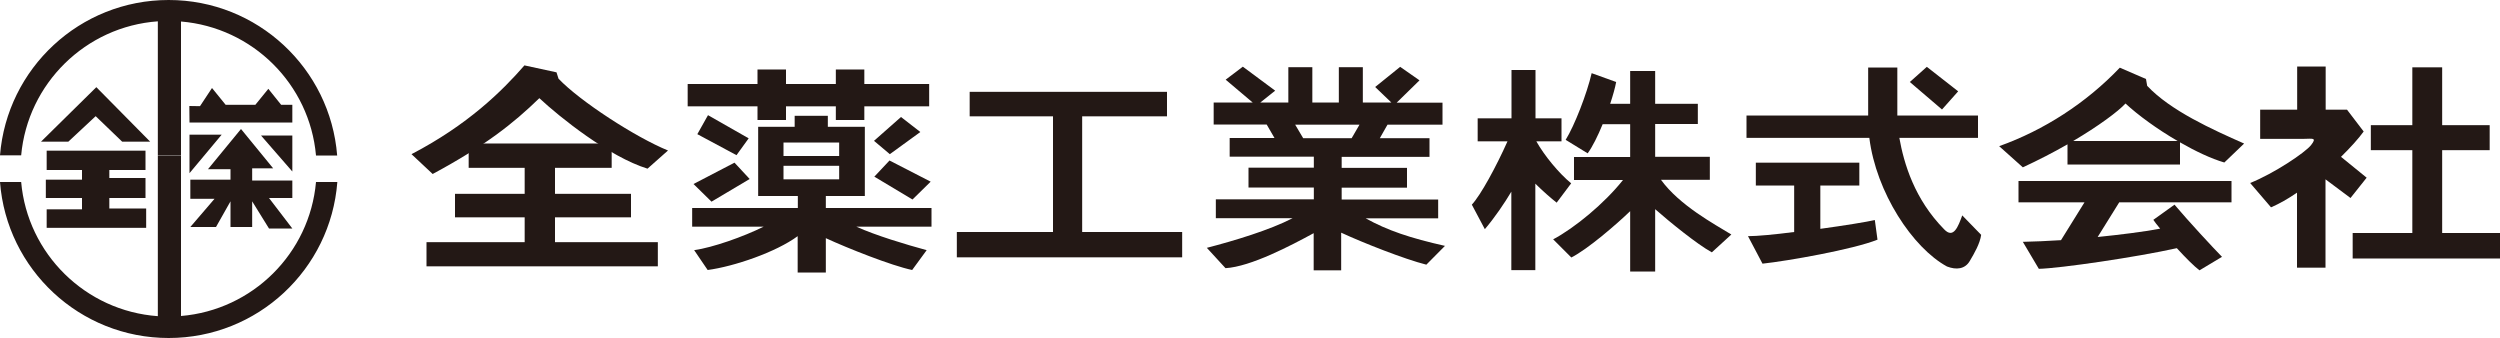
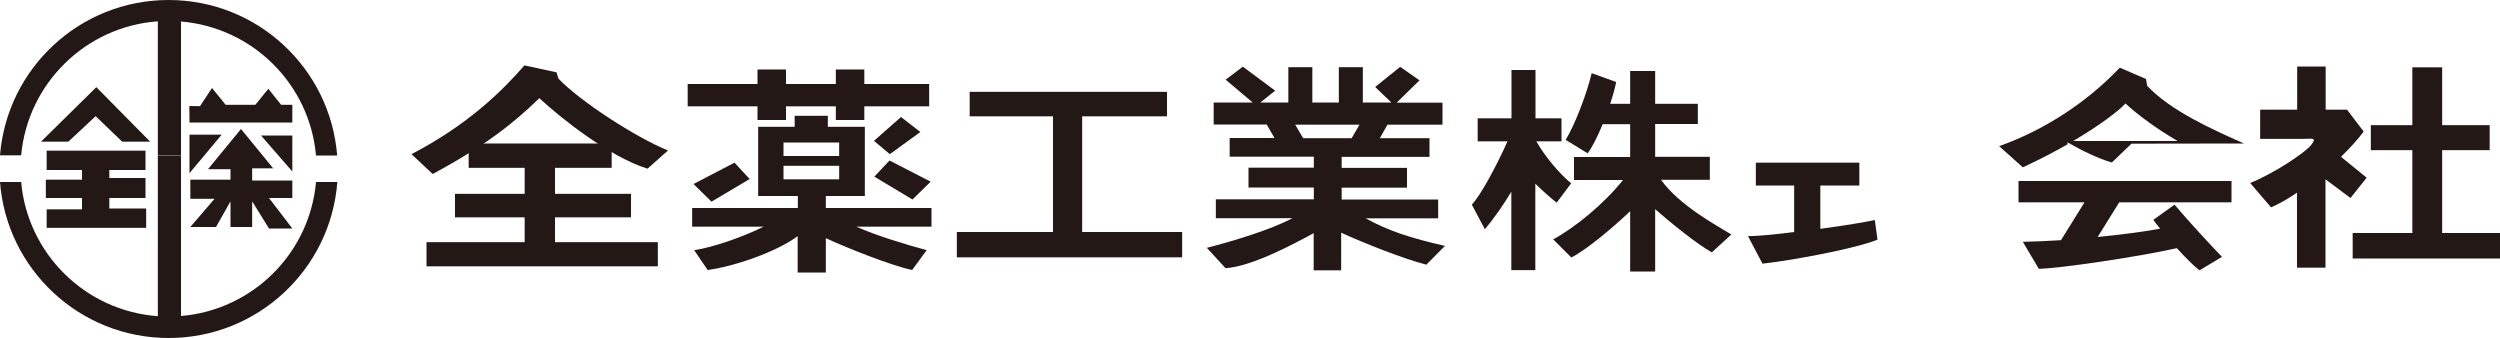
<svg xmlns="http://www.w3.org/2000/svg" id="_レイヤー_2" viewBox="0 0 150 20.28">
  <defs>
    <style>.cls-1{fill:#231815;}</style>
  </defs>
  <g id="_レイヤー_1-2">
    <g>
      <g>
        <g>
          <polygon class="cls-1" points="11.36 6.36 12 6.37 12.72 5.28 13.54 6.29 15.32 6.29 16.1 5.33 16.87 6.29 17.54 6.29 17.54 7.35 11.37 7.35 11.36 6.36" />
          <polygon class="cls-1" points="13.3 8.08 11.37 8.08 11.37 10.39 13.3 8.08" />
          <polygon class="cls-1" points="15.66 8.13 17.54 8.13 17.54 10.29 15.66 8.13" />
          <polygon class="cls-1" points="14.46 7.74 12.48 10.15 13.83 10.15 13.83 10.78 11.42 10.78 11.42 11.93 12.87 11.93 11.42 13.62 12.96 13.62 13.83 12.08 13.83 13.62 15.13 13.62 15.13 12.08 16.14 13.71 17.54 13.71 16.14 11.88 17.54 11.88 17.54 10.83 15.13 10.83 15.13 10.1 16.39 10.1 14.46 7.74" />
          <polygon class="cls-1" points="2.46 8.5 5.78 5.23 9.01 8.5 7.33 8.5 5.74 6.97 4.1 8.5 2.46 8.5" />
          <polygon class="cls-1" points="2.8 9.04 8.73 9.04 8.73 10.2 6.56 10.2 6.56 10.68 8.73 10.68 8.73 11.88 6.56 11.88 6.56 12.51 8.77 12.51 8.77 13.67 2.8 13.67 2.8 12.56 4.92 12.56 4.92 11.88 2.75 11.88 2.75 10.78 4.92 10.78 4.92 10.2 2.8 10.2 2.8 9.04" />
        </g>
        <path class="cls-1" d="m20.23,9.33h-1.27c-.38-4.28-3.8-7.68-8.1-8.04v8.03h-1.39V1.28C5.14,1.59,1.66,5.01,1.27,9.32H0C.42,4.1,4.79,0,10.12,0s9.7,4.11,10.11,9.33Zm-1.27,1.59c-.38,4.28-3.8,7.68-8.1,8.04v-9.62h-1.39v9.63c-4.34-.31-7.82-3.74-8.2-8.05H0c.4,5.24,4.78,9.36,10.12,9.36s9.72-4.12,10.12-9.36h-1.27Z" />
      </g>
      <g>
        <path class="cls-1" d="m31.47,3.92c-1.35,1.55-3.4,3.57-6.78,5.33l1.27,1.19c3.14-1.69,4.84-3.03,6.4-4.55,1.21,1.13,4.19,3.52,6.49,4.23l1.23-1.09c-1.94-.79-5.29-2.96-6.57-4.31l-.12-.38-1.94-.42Z" />
        <polygon class="cls-1" points="33.3 14.53 33.3 13.04 37.86 13.04 37.86 11.63 33.3 11.63 33.3 10.07 36.7 10.07 36.7 8.61 28.12 8.61 28.12 10.07 31.48 10.07 31.48 11.63 27.3 11.63 27.3 13.04 31.48 13.04 31.48 14.53 25.59 14.53 25.59 15.98 39.47 15.98 39.47 14.53 33.3 14.53" />
        <polygon class="cls-1" points="55.75 5.04 51.86 5.04 51.86 4.17 50.15 4.17 50.15 5.04 47.16 5.04 47.16 4.17 45.45 4.17 45.45 5.04 41.26 5.04 41.26 6.38 45.45 6.38 45.45 7.2 47.16 7.2 47.16 6.38 50.15 6.38 50.15 7.2 51.86 7.2 51.86 6.38 55.75 6.38 55.75 5.04" />
        <path class="cls-1" d="m55.88,13.6h-4.5c1.17.53,2.97,1.07,4.22,1.41l-.87,1.19c-1.24-.26-3.88-1.31-5.18-1.91v2.06h-1.69v-2.18c-1.3.96-3.82,1.82-5.4,2.03l-.81-1.19c1.12-.16,2.94-.8,4.17-1.41h-4.29v-1.12h6.34v-.72h-2.38v-4.15h2.19v-.66h1.99v.66h2.22v4.15h-2.34v.72h6.34v1.12Zm-5.53-5.05h-3.34v.81h3.34v-.81Zm0,1.4h-3.34v.81h3.34v-.81Z" />
-         <polygon class="cls-1" points="44.92 8.3 44.19 9.31 41.84 8.05 42.48 6.91 44.92 8.3" />
        <polygon class="cls-1" points="44.07 9.76 44.98 10.74 42.69 12.1 41.61 11.04 44.07 9.76" />
        <polygon class="cls-1" points="52.44 8.45 53.39 9.25 55.22 7.92 54.06 7.02 52.44 8.45" />
        <polygon class="cls-1" points="53.37 9.63 52.46 10.6 54.75 11.97 55.84 10.9 53.37 9.63" />
        <polygon class="cls-1" points="64.93 13.92 64.93 6.98 70.02 6.98 70.02 5.51 58.18 5.51 58.18 6.98 63.18 6.98 63.18 13.92 57.41 13.92 57.41 15.44 70.93 15.44 70.93 13.92 64.93 13.92" />
        <path class="cls-1" d="m86.73,14.76c-2.13-.48-3.47-.93-4.79-1.66h4.35v-1.13h-5.79v-.71h3.92v-1.19h-3.92v-.66h5.27v-1.12h-2.98l.46-.81h3.3v-1.32h-2.75l1.37-1.34-1.16-.81-1.5,1.21.97.93h-1.71v-2.12h-1.44v2.12h-1.59v-2.12h-1.44v2.12h-1.68l.89-.71-1.94-1.44-1.03.78,1.62,1.37h-2.34v1.32h3.18l.47.81h-2.69v1.12h5.05v.66h-3.92v1.19h3.92v.71h-5.88v1.13h4.61c-1.39.72-3.53,1.36-5.15,1.78l1.12,1.22c1.52-.09,3.93-1.36,5.29-2.1v2.23h1.65v-2.26c1.29.6,3.8,1.59,5.11,1.92l1.12-1.13Zm-9.03-7.28h3.87l-.47.81h-2.91l-.48-.81Z" />
        <path class="cls-1" d="m92.19,8.48h1.5v-1.38h-1.56v-2.9h-1.44v2.9h-2.03v1.38h1.79c-.67,1.5-1.6,3.22-2.14,3.8l.78,1.47c.59-.69,1.18-1.56,1.59-2.25v4.71h1.44v-5.19c.41.41.98.91,1.28,1.14l.87-1.16c-.74-.61-1.6-1.65-2.09-2.52Z" />
        <path class="cls-1" d="m103.88,14.07c-1.03-.63-3.11-1.75-4.22-3.28h2.93v-1.38h-3.28v-1.97h2.56v-1.21h-2.56v-1.97h-1.5v1.97h-1.2c.17-.51.3-.98.36-1.31l-1.47-.53c-.28,1.22-1.03,3.15-1.56,4l1.32.81c.28-.38.61-1.04.9-1.75h1.65v1.97h-3.37v1.38h2.94c-1.11,1.4-2.89,2.87-4.19,3.56l1.09,1.09c1-.51,2.72-2,3.53-2.78v3.62h1.5v-3.74c.85.75,2.52,2.11,3.4,2.59l1.16-1.06Z" />
-         <polygon class="cls-1" points="115.61 4.01 114.59 4.92 116.52 6.57 117.49 5.48 115.61 4.01" />
-         <path class="cls-1" d="m117.74,12.91c-.25.69-.53,1.44-1.09.85-1.78-1.81-2.41-3.93-2.69-5.49h4.72v-1.34h-4.84v-2.88h-1.75v2.88h-7.3v1.34h7.37c.41,3.28,2.6,6.6,4.66,7.72.57.22,1.08.15,1.36-.32.28-.47.62-1.06.69-1.58l-1.13-1.16Z" />
        <path class="cls-1" d="m112.5,13.2c-.47.11-1.82.33-3.28.53v-2.6h2.34v-1.37h-6.21v1.37h2.3v2.79c-1.16.15-2.22.25-2.77.25l.87,1.65c1.49-.16,5.43-.85,6.9-1.44l-.16-1.18Z" />
-         <path class="cls-1" d="m134.64,8.61c-1.9-.84-4.41-1.97-5.81-3.46l-.07-.41-1.57-.68c-2.02,2.12-4.55,3.75-7.24,4.71l1.42,1.27c.93-.43,1.84-.9,2.68-1.38v1.21h6.75v-1.33c.92.53,1.87.98,2.66,1.21l1.18-1.13Zm-10.25-.15c1.51-.89,2.7-1.77,3.14-2.25.73.68,1.9,1.54,3.13,2.25h-6.27Z" />
+         <path class="cls-1" d="m134.64,8.61c-1.9-.84-4.41-1.97-5.81-3.46l-.07-.41-1.57-.68c-2.02,2.12-4.55,3.75-7.24,4.71l1.42,1.27c.93-.43,1.84-.9,2.68-1.38v1.21v-1.33c.92.53,1.87.98,2.66,1.21l1.18-1.13Zm-10.25-.15c1.51-.89,2.7-1.77,3.14-2.25.73.68,1.9,1.54,3.13,2.25h-6.27Z" />
        <path class="cls-1" d="m127.16,12.14h6.73v-1.28h-12.78v1.28h3.96l-1.41,2.27c-.84.05-1.63.09-2.29.1l.96,1.62c1.27-.03,5.86-.7,8.28-1.24.51.56,1.04,1.09,1.36,1.33l1.35-.81c-.57-.58-2.04-2.17-2.85-3.13l-1.27.91c.08.13.23.31.41.53-1.02.19-2.37.36-3.75.5l1.3-2.09Z" />
        <path class="cls-1" d="m142.01,10.67l-1.55-1.26c.57-.56,1.05-1.09,1.36-1.52l-1-1.31h-1.28v-2.59h-1.71v2.59h-2.22v1.75h2.65c.47,0,.78-.1.4.38-.37.46-2.21,1.69-3.65,2.27l1.25,1.46c.49-.21,1.02-.51,1.56-.88v4.5h1.71v-5.3l1.5,1.12.97-1.22Z" />
        <polygon class="cls-1" points="146.53 13.98 146.53 9.01 149.38 9.01 149.38 7.51 146.53 7.51 146.53 4.04 144.74 4.04 144.74 7.51 142.25 7.51 142.25 9.01 144.74 9.01 144.74 13.98 141.16 13.98 141.16 15.51 150 15.51 150 13.98 146.53 13.98" />
      </g>
    </g>
  </g>
</svg>